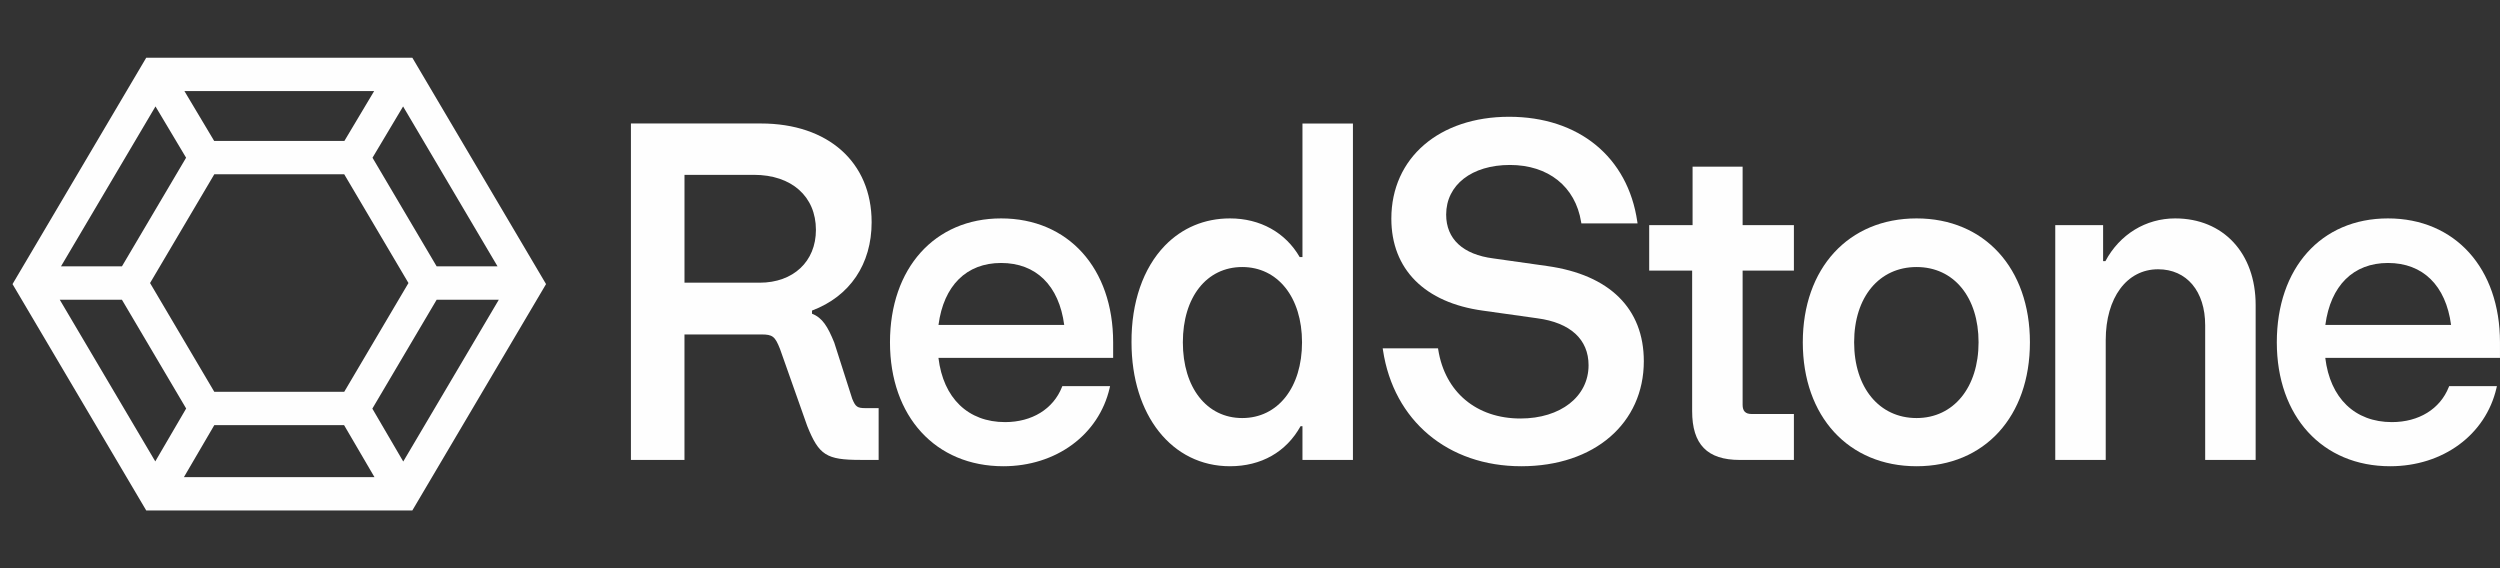
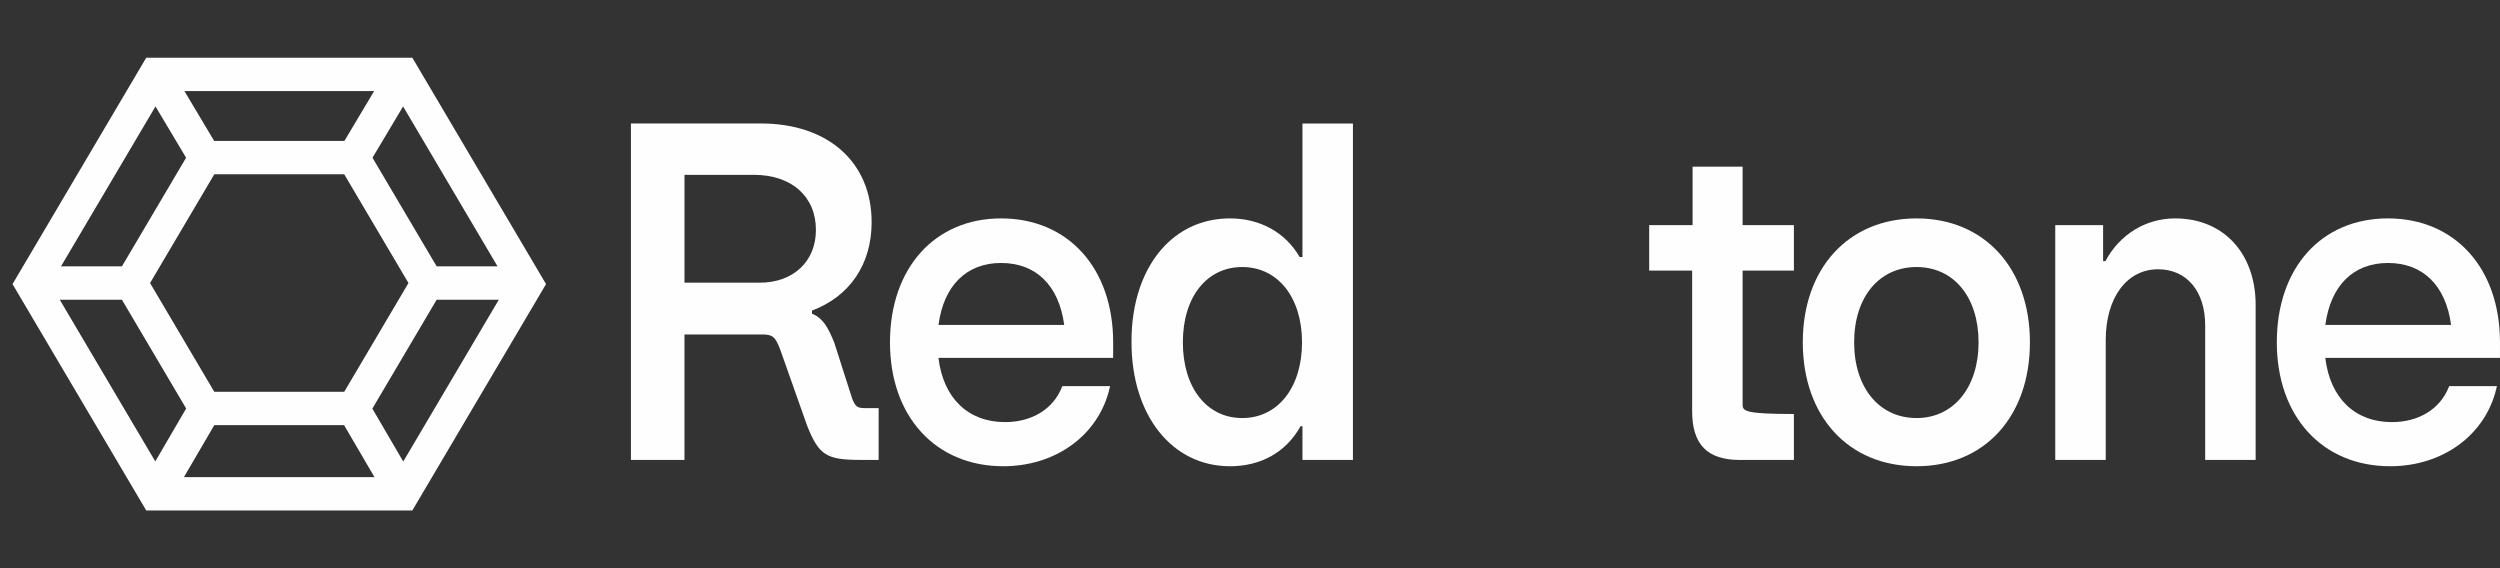
<svg xmlns="http://www.w3.org/2000/svg" viewBox="0 -2.432 127 28.864" preserveAspectRatio="xMidYMid meet" fill="none">
  <rect x="0" y="-2.432" width="127" height="28.864" fill="#333333" stroke="none" />
  <g clip-path="url(#clip0_4284_53831)">
    <path d="M43.294 17.829L42.38 14.971C42.052 14.166 41.783 13.711 41.25 13.505V13.345C43.177 12.618 44.279 10.985 44.279 8.857C44.279 5.81 42.071 3.841 38.655 3.841H32.051V20.931H34.771V14.558H38.677C39.249 14.558 39.374 14.656 39.627 15.303L41.009 19.213C41.603 20.69 41.982 20.931 43.709 20.931H44.635V18.301H43.977C43.553 18.301 43.463 18.239 43.294 17.828V17.829ZM34.772 6.45H38.3C40.213 6.45 41.449 7.548 41.449 9.247C41.449 10.851 40.299 11.929 38.59 11.929H34.772V6.45Z" fill="#FEFEFE" />
    <path d="M50.857 8.663C47.481 8.663 45.211 11.192 45.211 14.958C45.211 18.724 47.525 21.253 50.969 21.253C53.649 21.253 55.818 19.657 56.369 17.284L56.392 17.183H53.967L53.946 17.234C53.504 18.347 52.424 19.011 51.058 19.011C49.178 19.011 47.918 17.793 47.673 15.747H56.548V14.958C56.548 11.192 54.261 8.663 50.857 8.663ZM50.857 10.927C52.632 10.927 53.797 12.073 54.062 14.076H47.675C47.94 12.074 49.097 10.927 50.857 10.927Z" fill="#FEFEFE" />
    <path d="M66.165 10.627H66.024C65.302 9.377 64.015 8.663 62.481 8.663C61.196 8.663 60.054 9.141 59.176 10.046C58.071 11.188 57.468 12.933 57.481 14.958C57.481 18.665 59.537 21.253 62.481 21.253C64.069 21.253 65.34 20.531 66.068 19.22H66.165V20.933H68.729V3.843H66.165V10.627ZM63.105 18.805C61.301 18.805 60.089 17.258 60.089 14.958C60.089 12.657 61.301 11.133 63.105 11.133C64.909 11.133 66.143 12.67 66.143 14.958C66.143 17.245 64.921 18.805 63.105 18.805Z" fill="#FEFEFE" />
-     <path d="M78.608 11.084L75.867 10.696C74.318 10.5 73.465 9.709 73.465 8.47C73.465 6.961 74.766 5.948 76.704 5.948C78.641 5.948 80.029 7.033 80.322 8.849L80.333 8.917H83.188L83.174 8.824C82.694 5.541 80.198 3.5 76.661 3.5C73.123 3.5 70.68 5.58 70.68 8.676C70.68 11.246 72.377 12.947 75.336 13.349L78.097 13.737C79.775 13.961 80.699 14.807 80.699 16.123C80.699 17.715 79.276 18.828 77.238 18.828C75.005 18.828 73.406 17.488 73.063 15.333L73.052 15.264H70.241L70.256 15.359C70.796 18.939 73.554 21.253 77.281 21.253C81.008 21.253 83.506 19.058 83.506 15.917C83.506 13.244 81.766 11.528 78.606 11.084H78.608Z" fill="#FEFEFE" />
-     <path d="M88.525 6.036H85.983V9.005H83.779V11.316H85.961V18.453C85.961 20.145 86.729 20.933 88.379 20.933H91.13V18.599H88.98C88.669 18.599 88.525 18.451 88.525 18.133V11.316H91.13V9.005H88.525V6.036Z" fill="#FEFEFE" />
+     <path d="M88.525 6.036H85.983V9.005H83.779V11.316H85.961V18.453C85.961 20.145 86.729 20.933 88.379 20.933H91.13V18.599C88.669 18.599 88.525 18.451 88.525 18.133V11.316H91.13V9.005H88.525V6.036Z" fill="#FEFEFE" />
    <path d="M97.362 8.663C93.904 8.663 91.582 11.192 91.582 14.958C91.582 18.724 93.904 21.253 97.362 21.253C100.82 21.253 103.12 18.724 103.12 14.958C103.12 11.192 100.805 8.663 97.362 8.663ZM97.362 18.805C95.464 18.805 94.19 17.258 94.19 14.958C94.19 12.657 95.464 11.133 97.362 11.133C99.26 11.133 100.511 12.67 100.511 14.958C100.511 17.245 99.245 18.805 97.362 18.805Z" fill="#FEFEFE" />
    <path d="M110.499 8.663C109.004 8.663 107.682 9.474 106.955 10.833H106.838V9.005H104.407V20.933H106.971V14.843C106.971 12.693 108.04 11.247 109.631 11.247C111.084 11.247 112.023 12.363 112.023 14.09V20.933H114.587V13.062C114.587 10.43 112.944 8.663 110.499 8.663Z" fill="#FEFEFE" />
    <path d="M126.999 14.958C126.999 11.192 124.712 8.663 121.308 8.663C117.905 8.663 115.662 11.192 115.662 14.958C115.662 18.724 117.976 21.253 121.42 21.253C124.1 21.253 126.269 19.657 126.82 17.284L126.843 17.183H124.418L124.397 17.234C123.955 18.347 122.875 19.011 121.509 19.011C119.629 19.011 118.369 17.793 118.124 15.747H126.999V14.958ZM121.31 10.927C123.085 10.927 124.249 12.073 124.515 14.076H118.127C118.393 12.074 119.549 10.927 121.31 10.927Z" fill="#FEFEFE" />
    <path d="M20.97 0.539L20.946 0.5H7.429L0.636 12L7.406 23.461L7.429 23.5H20.946L27.739 12L20.97 0.539ZM9.454 5.579L6.194 11.099H3.098L7.899 2.974L9.453 5.579H9.454ZM10.886 19.166H17.48L19.023 21.806H9.343L10.886 19.166ZM17.498 4.726H10.879L9.368 2.194H19.007L17.496 4.726H17.498ZM10.887 17.473L7.623 11.946L10.887 6.42H17.486L20.75 11.946L17.486 17.473H10.887ZM22.182 11.099L18.923 5.581L20.477 2.975L25.275 11.099H22.182ZM9.457 18.32L7.888 21.007L3.036 12.795H6.194L9.457 18.32ZM25.34 12.793L20.485 21.013L18.915 18.326L22.183 12.793H25.34Z" fill="#FEFEFE" />
  </g>
  <defs>
    <clipPath id="clip0_4284_53831">
      <rect width="127" height="24" fill="white" />
    </clipPath>
  </defs>
</svg>